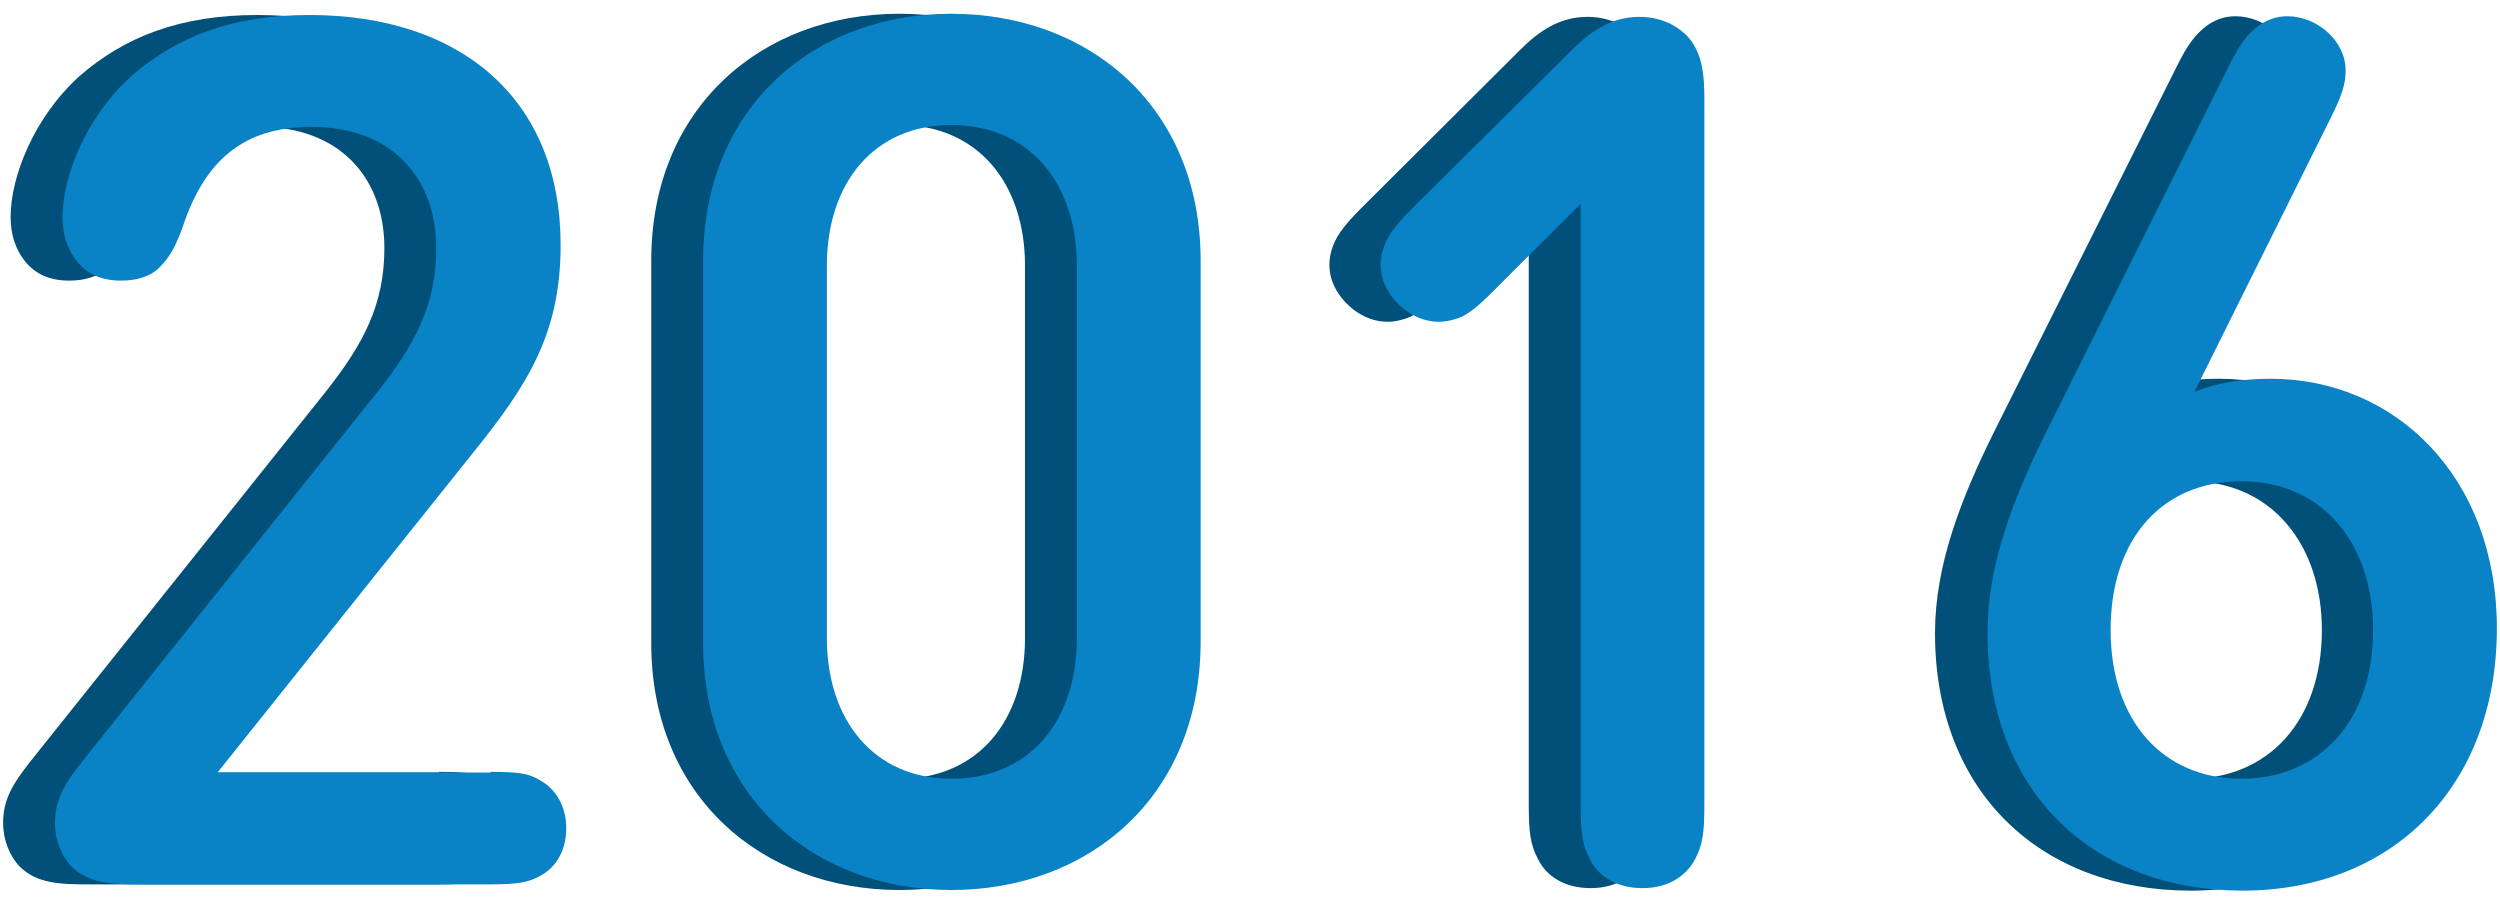
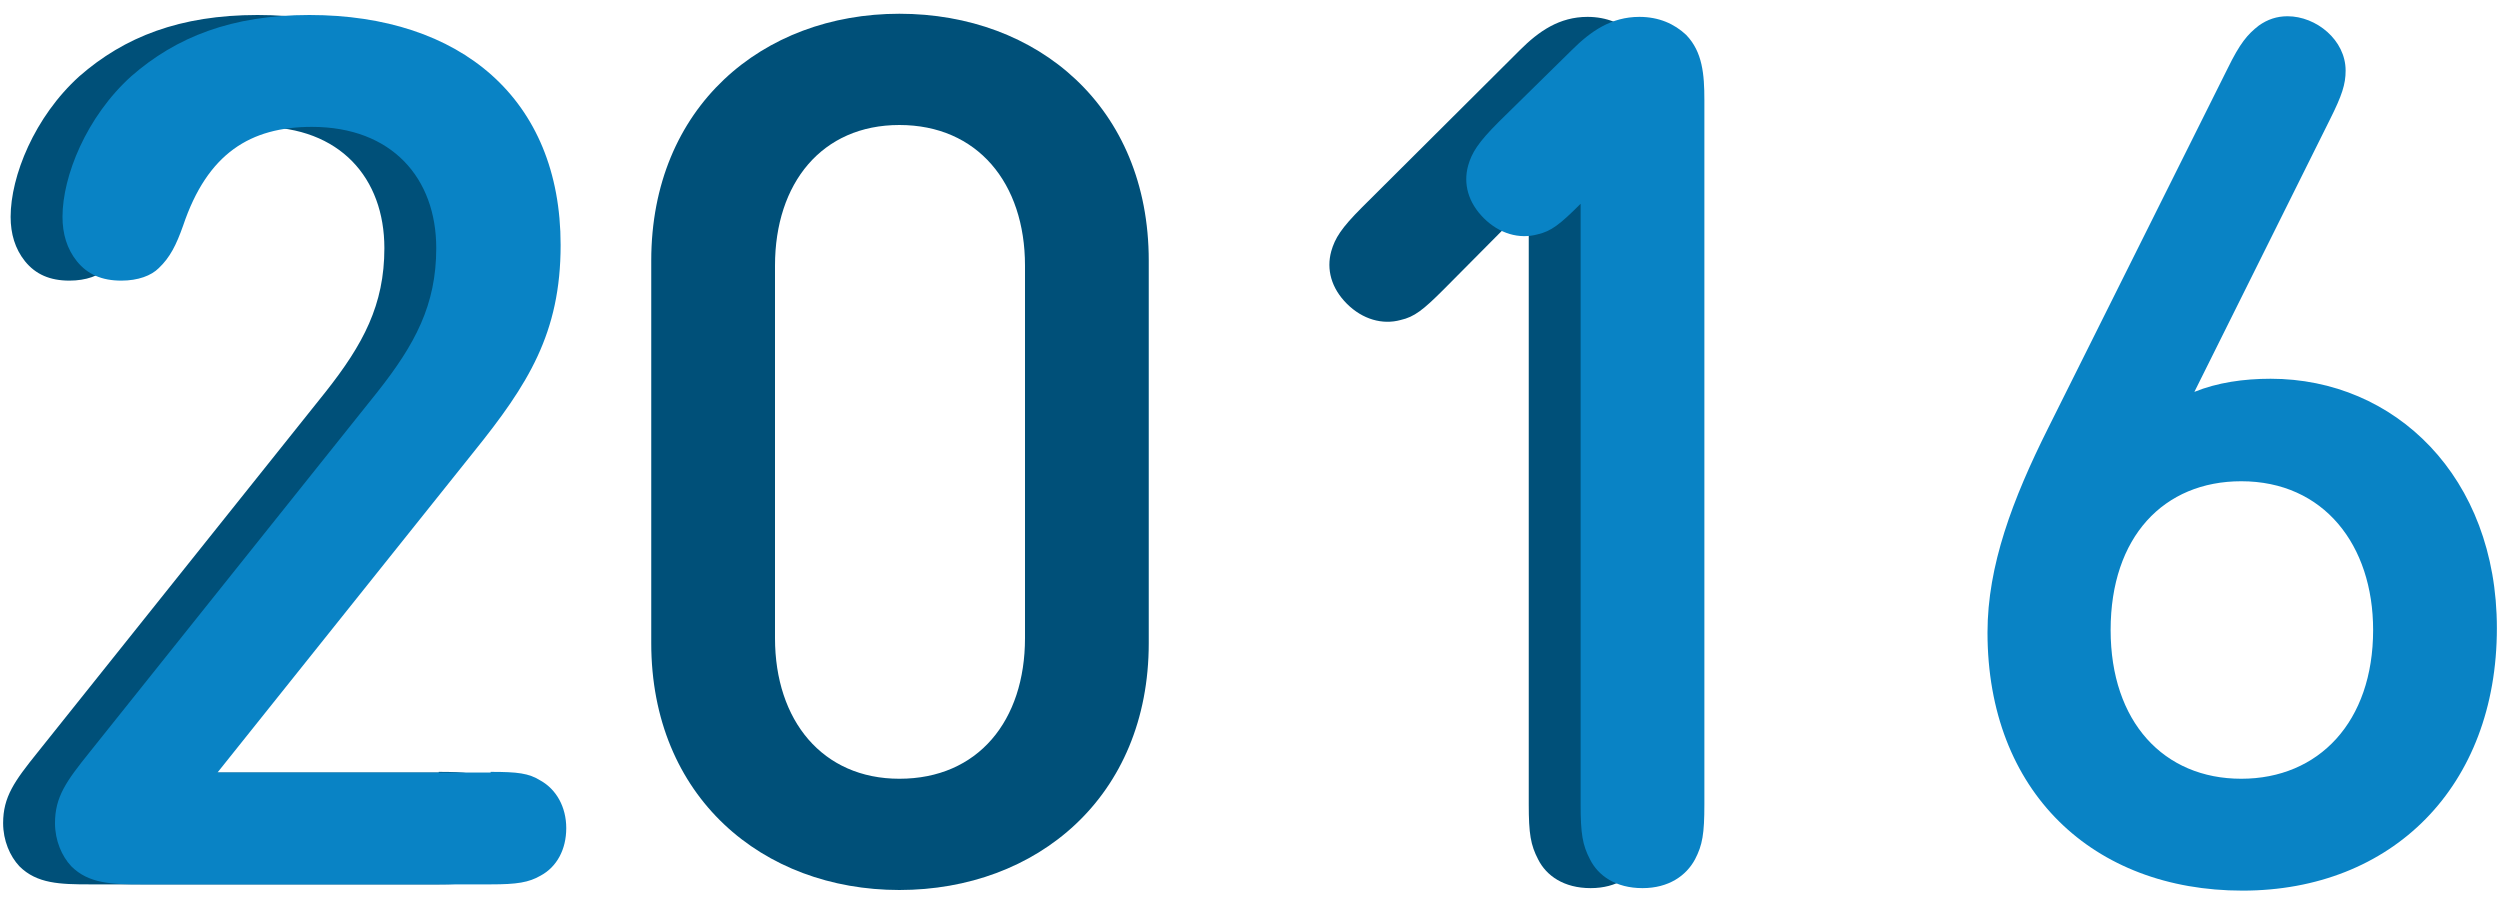
<svg xmlns="http://www.w3.org/2000/svg" version="1.1" id="Laag_1" x="0px" y="0px" width="400px" height="144px" viewBox="0 0 400 144" style="enable-background:new 0 0 400 144;" xml:space="preserve">
  <style type="text/css">
	.st0{fill:#005079;}
	.st1{fill:#0983C5;}
</style>
  <g>
    <g>
      <path class="st0" d="M70.2,123.5c4.3,0,6.1,0.2,8,1.4c2.5,1.4,4.1,4.2,4.1,7.6c0,3.4-1.5,6.2-4.1,7.6c-1.9,1.1-3.8,1.4-8,1.4H14.4    c-4.8,0-8.5-0.1-11.3-2.9c-1.5-1.6-2.6-4.1-2.6-6.9c0-4.2,1.8-6.7,5.5-11.3l46.1-57.7c6-7.6,9.4-13.9,9.4-23    c0-11.2-7.1-19.4-19.9-19.4c-9.8,0-16.7,4.2-20.6,15.8c-1.1,3.1-2.1,5.1-3.9,6.8c-1.2,1.2-3.3,2-6,2c-3.1,0-5.4-1-7.1-3.1    c-1.6-2-2.3-4.4-2.3-7.1c0-6.5,3.8-16,11-22.5c7.2-6.3,16.1-9.8,28.5-9.8c24.2,0,40.2,13.4,40.2,36.8c0,14.1-5.2,22.3-13.9,33.1    l-41,51.3H70.2z" />
      <path class="st0" d="M143.9,142.4c-21.9,0-39.7-14.9-39.7-39.5V41.7c0-24.6,17.8-39.5,39.7-39.5c22.1,0,39.9,14.9,39.9,39.5v61.2    C183.8,127.5,165.9,142.4,143.9,142.4z M164,42.5c0-13.2-7.6-22.5-20.1-22.5c-12.4,0-19.9,9.3-19.9,22.5v59.6    c0,13.2,7.6,22.5,19.9,22.5c12.6,0,20.1-9.3,20.1-22.5V42.5z" />
      <path class="st0" d="M243.2,8c3-3,6.3-5.3,10.8-5.3c3.1,0,5.6,1.1,7.5,2.9c2.6,2.7,2.9,6.3,2.9,10.4v112.7c0,4.7-0.3,6.5-1.5,8.8    c-1.4,2.6-4.2,4.6-8.4,4.6c-4.3,0-7.1-2-8.4-4.6c-1.2-2.3-1.5-4.1-1.5-8.8V32.6L231,46.3c-3.3,3.3-4.7,4.4-6.9,4.9    c-2.9,0.8-6.1-0.1-8.6-2.6c-2.5-2.5-3.3-5.5-2.5-8.4c0.6-2.1,1.6-3.7,4.9-7L243.2,8z" />
-       <path class="st0" d="M342.8,62.7c3.7-1.5,7.9-2.1,12.2-2.1c19.9,0,36.2,15.7,36.2,39.9c0,25.4-16.8,42-40.7,42    s-40.9-15.7-40.9-41.2c0-10.7,4-21.3,9.7-32.7L348.1,11c2-4.1,3.2-5.5,5-6.9c1.4-1,2.9-1.5,4.6-1.5c4.6,0,9.3,3.8,9.3,8.7    c0,2.2-0.6,4-2.5,7.8L342.8,62.7z M350.4,77c-12.4,0-20.9,8.9-20.9,23.8c0,14.7,8.5,23.8,20.9,23.8c12.4,0,21.1-9.1,21.1-23.8    C371.5,87.2,363.5,77,350.4,77z" />
    </g>
    <g>
      <path class="st1" d="M78.5,123.5c4.3,0,6.1,0.2,8,1.4c2.5,1.4,4.1,4.2,4.1,7.6c0,3.4-1.5,6.2-4.1,7.6c-1.9,1.1-3.8,1.4-8,1.4H22.7    c-4.8,0-8.5-0.1-11.3-2.9c-1.5-1.6-2.6-4.1-2.6-6.9c0-4.2,1.8-6.7,5.5-11.3l46.1-57.7c6-7.6,9.4-13.9,9.4-23    c0-11.2-7.1-19.4-19.9-19.4c-9.8,0-16.7,4.2-20.6,15.8c-1.1,3.1-2.1,5.1-3.9,6.8c-1.2,1.2-3.3,2-6,2c-3.1,0-5.4-1-7.1-3.1    c-1.6-2-2.3-4.4-2.3-7.1c0-6.5,3.8-16,11-22.5c7.2-6.3,16.1-9.8,28.5-9.8c24.2,0,40.2,13.4,40.2,36.8c0,14.1-5.2,22.3-13.9,33.1    l-41,51.3H78.5z" />
-       <path class="st1" d="M152.2,142.4c-21.9,0-39.7-14.9-39.7-39.5V41.7c0-24.6,17.8-39.5,39.7-39.5c22.1,0,39.9,14.9,39.9,39.5v61.2    C192,127.5,174.2,142.4,152.2,142.4z M172.3,42.5c0-13.2-7.6-22.5-20.1-22.5c-12.4,0-19.9,9.3-19.9,22.5v59.6    c0,13.2,7.6,22.5,19.9,22.5c12.6,0,20.1-9.3,20.1-22.5V42.5z" />
-       <path class="st1" d="M251.5,8c3-3,6.3-5.3,10.8-5.3c3.1,0,5.6,1.1,7.5,2.9c2.6,2.7,2.9,6.3,2.9,10.4v112.7c0,4.7-0.3,6.5-1.5,8.8    c-1.4,2.6-4.2,4.6-8.4,4.6c-4.3,0-7.1-2-8.4-4.6c-1.2-2.3-1.5-4.1-1.5-8.8V32.6l-13.7,13.7c-3.3,3.3-4.7,4.4-6.9,4.9    c-2.9,0.8-6.1-0.1-8.6-2.6c-2.5-2.5-3.3-5.5-2.5-8.4c0.6-2.1,1.6-3.7,4.9-7L251.5,8z" />
+       <path class="st1" d="M251.5,8c3-3,6.3-5.3,10.8-5.3c3.1,0,5.6,1.1,7.5,2.9c2.6,2.7,2.9,6.3,2.9,10.4v112.7c0,4.7-0.3,6.5-1.5,8.8    c-1.4,2.6-4.2,4.6-8.4,4.6c-4.3,0-7.1-2-8.4-4.6c-1.2-2.3-1.5-4.1-1.5-8.8V32.6c-3.3,3.3-4.7,4.4-6.9,4.9    c-2.9,0.8-6.1-0.1-8.6-2.6c-2.5-2.5-3.3-5.5-2.5-8.4c0.6-2.1,1.6-3.7,4.9-7L251.5,8z" />
      <path class="st1" d="M351.1,62.7c3.7-1.5,7.9-2.1,12.2-2.1c19.9,0,36.2,15.7,36.2,39.9c0,25.4-16.8,42-40.7,42    S318,126.7,318,101.2c0-10.7,4-21.3,9.7-32.7L356.4,11c2-4.1,3.2-5.5,5-6.9c1.4-1,2.9-1.5,4.6-1.5c4.6,0,9.3,3.8,9.3,8.7    c0,2.2-0.6,4-2.5,7.8L351.1,62.7z M358.6,77c-12.4,0-20.9,8.9-20.9,23.8c0,14.7,8.5,23.8,20.9,23.8c12.4,0,21.1-9.1,21.1-23.8    C379.7,87.2,371.8,77,358.6,77z" />
    </g>
  </g>
</svg>